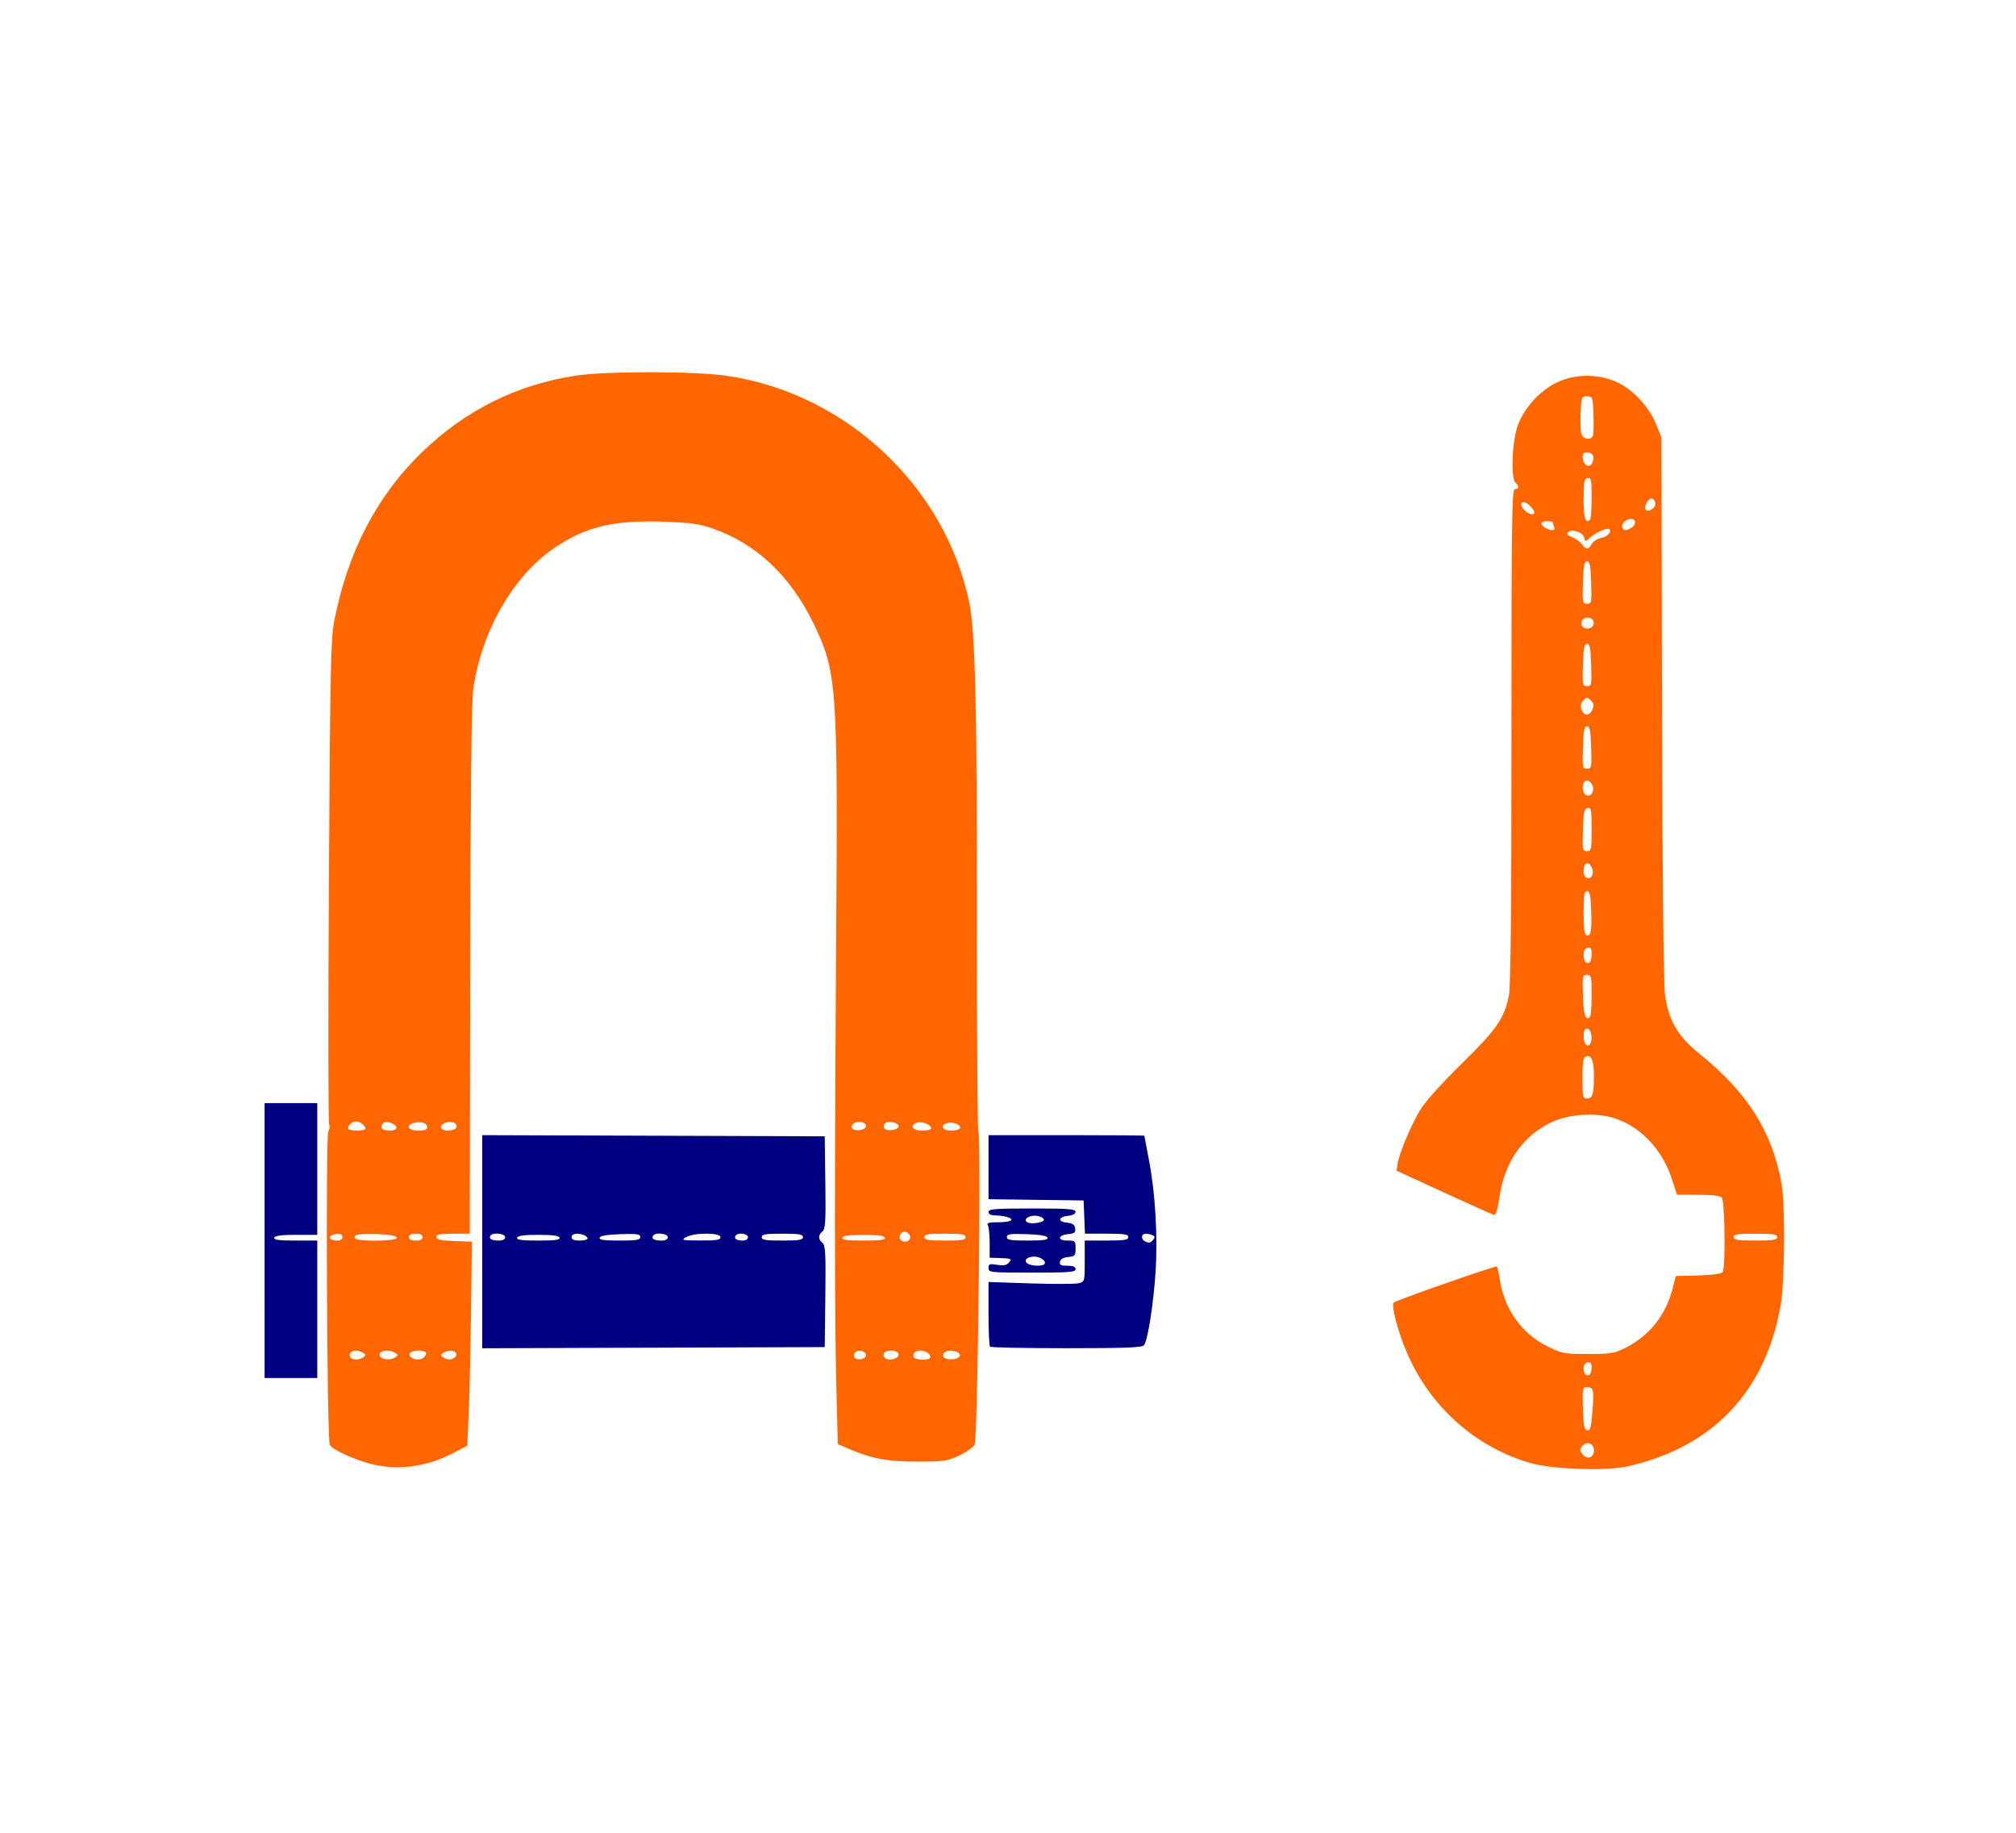
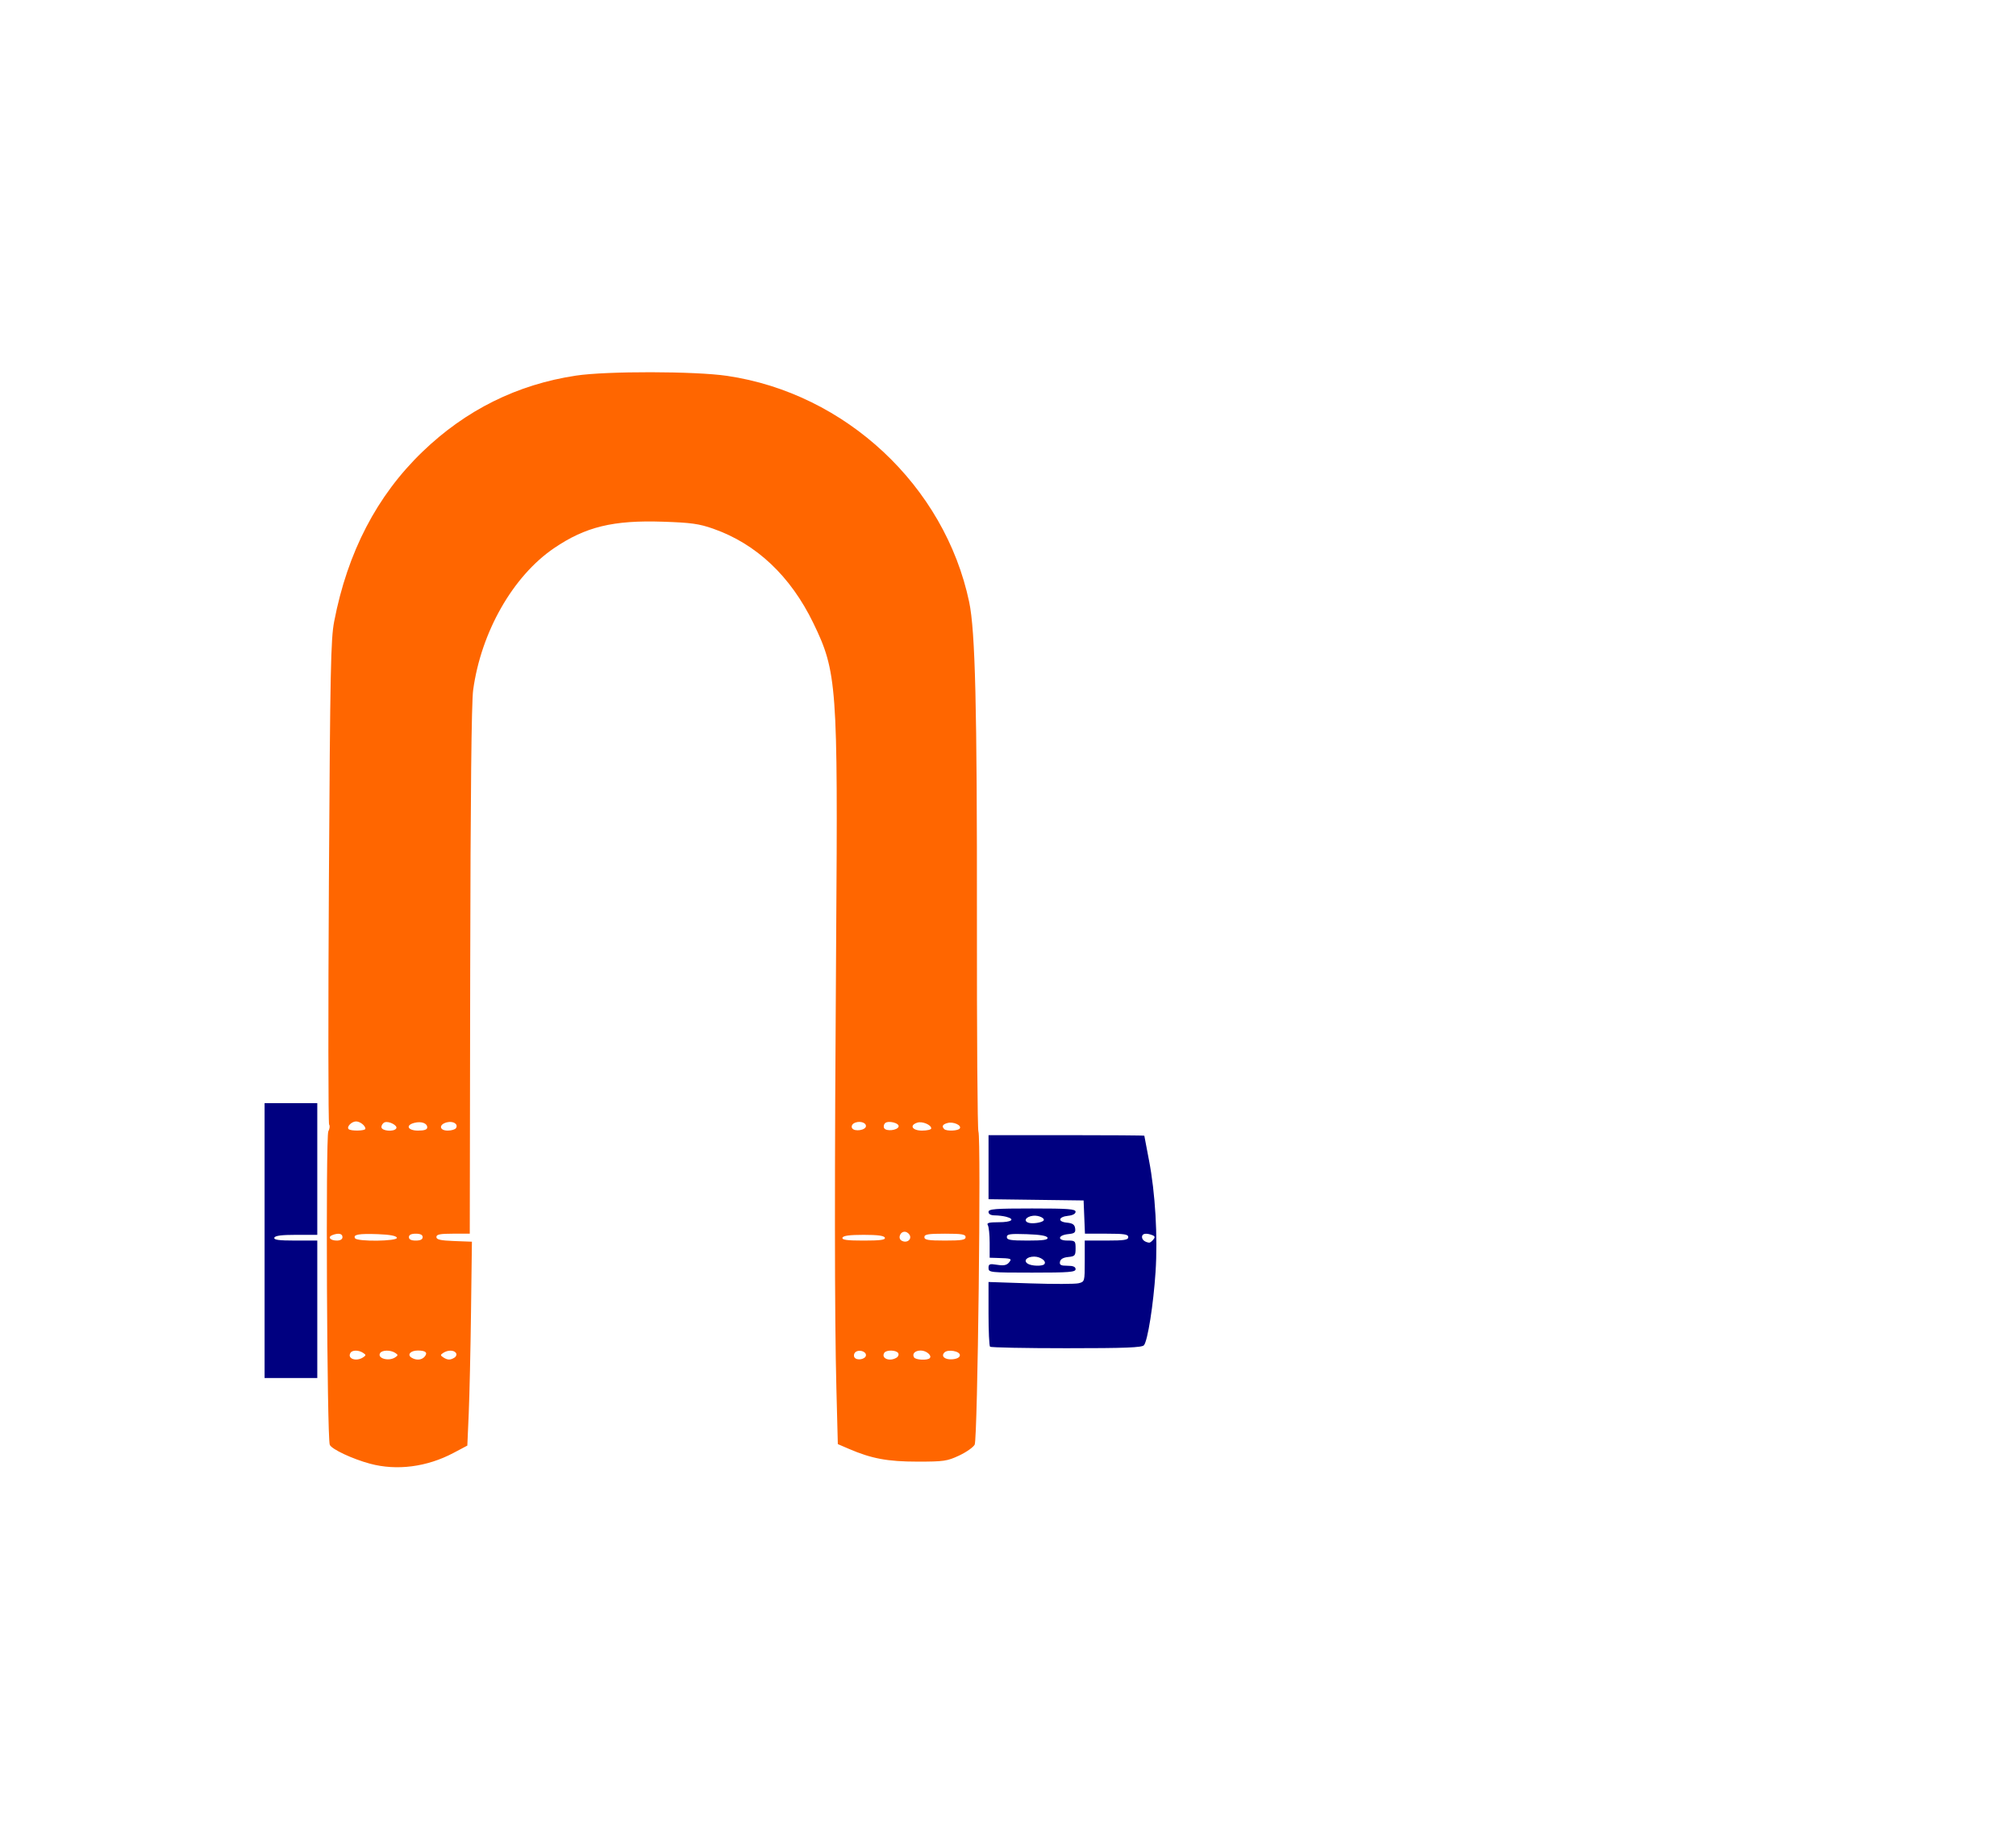
<svg xmlns="http://www.w3.org/2000/svg" xmlns:ns1="http://sodipodi.sourceforge.net/DTD/sodipodi-0.dtd" xmlns:ns2="http://www.inkscape.org/namespaces/inkscape" version="1.1" viewBox="0.00 0.00 275.00 250.00" id="svg338" ns1:docname="Buoy Shackle.svg" ns2:version="1.0.2-2 (e86c870879, 2021-01-15)">
  <defs id="defs342" />
  <ns1:namedview pagecolor="#ffffff" bordercolor="#666666" borderopacity="1" objecttolerance="10" gridtolerance="10" guidetolerance="10" ns2:pageopacity="0" ns2:pageshadow="2" ns2:window-width="1920" ns2:window-height="986" id="namedview340" showgrid="false" ns2:zoom="4.5254834" ns2:cx="121.39087" ns2:cy="130.0341" ns2:window-x="-11" ns2:window-y="-11" ns2:window-maximized="1" ns2:current-layer="g854" ns2:document-rotation="0" />
-   <path style="fill:#ff6600;stroke-width:3.543;stroke-linecap:round;stroke-linejoin:bevel" d="m 222.078,200.005 c 11.587,-2.622 18.76,-10.199 20.827,-21.999 0.544,-3.105 0.627,-13.658 0.13,-16.464 -1.267,-7.155 -4.63,-12.496 -11.208,-17.798 -2.996,-2.415 -4.265,-4.608 -4.715,-8.145 -0.191,-1.5 -0.346,-16.926 -0.394,-39.192 l -0.079,-36.719 -0.717,-1.782 c -0.955,-2.374 -3.092,-4.701 -5.257,-5.725 -2.589,-1.225 -5.856,-1.219 -8.347,0.014 -2.28,1.129 -4.328,3.364 -5.233,5.711 -0.808,2.095 -1.043,7.239 -0.362,7.922 0.525,0.526 0.493,0.892 -0.078,0.892 -0.414,0 -0.469,3.957 -0.469,33.735 0,23.787 -0.104,34.223 -0.351,35.391 -0.664,3.131 -1.639,4.527 -6.502,9.312 -3.018,2.969 -4.984,5.183 -5.704,6.422 -1.269,2.184 -2.737,5.72 -2.962,7.135 l -0.154,0.975 6.452,2.969 c 3.549,1.633 6.624,3.009 6.834,3.057 0.256,0.059 0.504,-0.749 0.75,-2.435 0.7,-4.806 3.227,-8.404 7.194,-10.246 2.267,-1.052 5.768,-1.297 8.247,-0.576 3.681,1.07 6.759,4.266 8.094,8.403 l 0.681,2.109 h 2.867 c 1.813,0 3.005,0.138 3.242,0.375 0.425,0.425 0.536,9.512 0.125,10.16 -0.155,0.243 -1.339,0.411 -3.32,0.469 l -3.079,0.09 -0.418,1.636 c -0.939,3.675 -3.111,6.44 -6.371,8.109 -1.578,0.808 -2.001,0.88 -5.163,0.88 -3.254,0 -3.558,-0.056 -5.507,-1.016 -3.511,-1.729 -5.866,-4.98 -6.521,-9.005 -0.16,-0.981 -0.346,-1.839 -0.414,-1.908 -0.156,-0.156 -13.701,4.576 -14.078,4.918 -0.388,0.353 0.582,4.03 1.816,6.882 3.177,7.341 9.31,12.818 16.796,14.998 3.007,0.876 10.365,1.122 13.349,0.447 z m -6.343,-1.814 c -0.246,-0.39 -0.207,-0.645 0.157,-1.009 0.644,-0.644 1.535,-0.274 1.535,0.638 0,1.125 -1.068,1.359 -1.691,0.37 z m 0.195,-6.085 c -0.084,-2.699 -0.05,-2.887 0.528,-2.887 0.919,0 0.995,0.323 0.768,3.271 -0.172,2.234 -0.292,2.678 -0.707,2.598 -0.407,-0.078 -0.516,-0.631 -0.59,-2.983 z m 0.09,-5.409 c 0,-0.467 0.207,-0.791 0.547,-0.856 0.399,-0.077 0.547,0.099 0.547,0.647 0,0.414 -0.097,0.849 -0.215,0.967 -0.404,0.404 -0.879,-0.006 -0.879,-0.757 z M 236.489,168.75 c 0,-0.384 0.538,-0.469 2.969,-0.469 2.431,0 2.969,0.085 2.969,0.469 0,0.384 -0.538,0.469 -2.969,0.469 -2.431,0 -2.969,-0.085 -2.969,-0.469 z m -20.625,-21.685 c 0,-2.073 0.109,-2.821 0.431,-2.944 0.784,-0.301 1.132,0.51 1.132,2.635 0,2.504 -0.184,3.088 -0.971,3.088 -0.536,0 -0.592,-0.261 -0.592,-2.779 z m 0.156,-5.684 c 0,-0.741 0.144,-1.068 0.469,-1.068 0.5,0 0.793,1.142 0.493,1.924 -0.317,0.826 -0.962,0.252 -0.962,-0.856 z m -0.09,-5.546 c -0.085,-2.704 -0.054,-2.865 0.547,-2.865 0.593,0 0.637,0.191 0.637,2.76 0,1.518 -0.097,2.857 -0.215,2.975 -0.603,0.603 -0.886,-0.235 -0.969,-2.87 z m 0.09,-5.543 c 0,-0.616 0.176,-0.941 0.547,-1.012 0.42,-0.081 0.547,0.106 0.547,0.803 0,0.5 -0.097,1.005 -0.215,1.123 -0.433,0.433 -0.879,-0.03 -0.879,-0.914 z m 0,-5.786 c 0,-2.407 0.085,-2.943 0.469,-2.943 0.372,0 0.488,0.541 0.56,2.63 0.1,2.859 -0.038,3.586 -0.639,3.385 -0.275,-0.092 -0.39,-0.997 -0.39,-3.073 z m 0,-5.733 c 0,-1.091 0.61,-1.394 1.071,-0.532 0.422,0.788 0.1,1.665 -0.564,1.537 -0.329,-0.063 -0.508,-0.416 -0.508,-1.005 z m -0.09,-5.565 c 0.076,-2.459 0.171,-2.903 0.637,-2.992 0.49,-0.094 0.547,0.206 0.547,2.887 0,2.802 -0.04,2.992 -0.637,2.992 -0.601,0 -0.632,-0.161 -0.547,-2.887 z m -0.015,-5.512 c -0.058,-0.405 0.049,-0.89 0.237,-1.077 0.532,-0.532 1.391,0.489 1.123,1.334 -0.282,0.887 -1.223,0.71 -1.36,-0.257 z m 0.015,-5.742 c 0.072,-2.321 0.182,-2.891 0.559,-2.891 0.376,0 0.486,0.569 0.559,2.891 0.085,2.746 0.057,2.891 -0.559,2.891 -0.616,0 -0.644,-0.145 -0.559,-2.891 z m -0.243,-5.298 c -0.123,-0.389 -0.008,-0.823 0.301,-1.132 0.459,-0.459 0.544,-0.458 1.025,0.023 0.43,0.43 0.46,0.665 0.166,1.311 -0.409,0.898 -1.175,0.794 -1.491,-0.202 z m 0.243,-5.952 c 0.072,-2.321 0.182,-2.891 0.559,-2.891 0.376,0 0.486,0.569 0.559,2.891 0.085,2.746 0.057,2.891 -0.559,2.891 -0.616,0 -0.644,-0.145 -0.559,-2.891 z m -0.223,-5.699 c 0,-0.689 0.972,-1.033 1.481,-0.523 0.525,0.525 0.007,1.355 -0.776,1.244 -0.461,-0.065 -0.705,-0.315 -0.705,-0.721 z m 0.223,-5.551 c 0.072,-2.321 0.182,-2.891 0.559,-2.891 0.376,0 0.486,0.569 0.559,2.891 0.085,2.746 0.057,2.891 -0.559,2.891 -0.616,0 -0.644,-0.145 -0.559,-2.891 z M 215.784,74.233 c -0.235,-0.336 -0.828,-0.763 -1.319,-0.949 -0.643,-0.244 -0.796,-0.434 -0.551,-0.679 0.504,-0.504 1.988,-0.022 2.179,0.707 0.164,0.626 0.165,0.626 0.826,0.007 0.715,-0.67 2.373,-1.4 2.619,-1.153 0.366,0.366 -0.264,1.043 -1.132,1.217 -0.521,0.104 -1.101,0.476 -1.288,0.826 -0.427,0.798 -0.79,0.805 -1.336,0.026 z m 5.54,-2.216 c -0.282,-0.457 0.437,-1.236 1.14,-1.236 0.739,0 0.766,0.802 0.04,1.225 -0.704,0.41 -0.933,0.412 -1.18,0.011 z m -10.481,0.003 c -0.844,-0.452 -0.754,-0.926 0.177,-0.926 0.43,0 0.781,0.059 0.781,0.131 0,0.072 0.085,0.353 0.19,0.625 0.218,0.569 -0.268,0.642 -1.148,0.171 z m 5.177,-3.917 c 0,-2.401 0.075,-2.797 0.547,-2.887 0.488,-0.094 0.547,0.195 0.547,2.678 0,1.531 -0.097,2.88 -0.215,2.998 -0.618,0.618 -0.879,-0.211 -0.879,-2.789 z m -8.132,1.421 c -0.823,-0.909 -0.176,-1.449 0.727,-0.607 0.377,0.351 0.686,0.774 0.686,0.939 0,0.519 -0.816,0.327 -1.413,-0.332 z M 224.596,68.627 c 0.422,-0.789 0.902,-0.848 1.172,-0.145 0.121,0.315 -0.028,0.678 -0.384,0.939 -0.766,0.56 -1.251,0.071 -0.789,-0.794 z m -8.675,-6.052 c -0.079,-0.682 0.029,-0.857 0.528,-0.857 0.789,0 1.075,0.447 0.814,1.271 -0.291,0.917 -1.222,0.63 -1.342,-0.414 z m -0.224,-3.441 c -0.098,-0.39 -0.136,-1.691 -0.084,-2.891 0.09,-2.093 0.126,-2.181 0.875,-2.181 0.76,0 0.784,0.068 0.873,2.472 0.051,1.36 0.02,2.661 -0.068,2.891 -0.269,0.7 -1.399,0.493 -1.596,-0.291 z" id="path1339" />
  <g id="g854" transform="matrix(-1,0,0,1,193.831,0)">
    <path style="fill:#ff6600;stroke-width:3.543;stroke-linecap:round;stroke-linejoin:bevel" d="m 143.343,199.659 c 2.421,-0.651 5.255,-1.981 5.504,-2.583 0.383,-0.928 0.574,-42.05 0.198,-42.752 -0.187,-0.349 -0.237,-0.761 -0.112,-0.917 0.125,-0.155 0.14,-15.048 0.034,-33.095 -0.171,-28.997 -0.255,-33.131 -0.722,-35.551 -1.825,-9.457 -5.826,-17.147 -12.035,-23.133 -5.914,-5.701 -12.935,-9.185 -20.945,-10.392 -4.189,-0.631 -16.219,-0.612 -20.611,0.033 -16.169,2.375 -29.692,15.005 -33.027,30.848 -0.83,3.942 -1.082,14.301 -1.056,43.352 0.014,15.555 -0.077,28.547 -0.203,28.872 -0.386,0.993 0.103,41.956 0.509,42.715 0.194,0.363 1.149,1.033 2.123,1.489 1.621,0.76 2.1,0.83 5.676,0.828 4.07,-0.001 6.265,-0.409 9.353,-1.738 l 1.515,-0.652 0.195,-7.554 c 0.254,-9.848 0.263,-28.802 0.031,-61.617 -0.243,-34.328 -0.11,-36.164 3.112,-42.813 3.109,-6.416 7.776,-10.816 13.658,-12.879 1.931,-0.677 3.009,-0.828 6.841,-0.956 6.81,-0.228 10.584,0.689 14.881,3.613 5.601,3.812 9.942,11.427 11.026,19.343 0.23,1.683 0.363,14.326 0.403,38.336 l 0.059,35.825 h 2.276 c 1.786,0 2.276,0.098 2.276,0.456 0,0.352 -0.55,0.476 -2.422,0.547 l -2.422,0.091 0.122,9.531 c 0.067,5.242 0.208,11.5 0.312,13.906 l 0.191,4.375 1.903,1.007 c 3.617,1.913 7.721,2.442 11.358,1.465 z m 0.958,-14.507 c -0.417,-0.274 -0.417,-0.342 0,-0.615 0.608,-0.399 1.473,-0.402 1.719,-0.005 0.489,0.791 -0.768,1.244 -1.719,0.62 z m -4.375,0 c -0.417,-0.274 -0.417,-0.342 0,-0.615 0.632,-0.415 1.788,-0.398 2.053,0.03 0.441,0.713 -1.162,1.17 -2.053,0.585 z m -4.022,-0.102 c -0.456,-0.549 -0.141,-0.831 0.93,-0.831 0.996,0 1.501,0.565 0.866,0.968 -0.631,0.4 -1.399,0.341 -1.796,-0.137 z m -4.065,0.137 c -0.237,-0.15 -0.334,-0.429 -0.216,-0.62 0.264,-0.428 1.112,-0.442 1.74,-0.03 0.417,0.274 0.417,0.342 0,0.615 -0.578,0.379 -0.966,0.388 -1.524,0.035 z m -56.132,-0.338 c 0,-0.556 1.031,-0.817 1.475,-0.373 0.173,0.173 0.215,0.475 0.094,0.672 -0.311,0.503 -1.568,0.263 -1.568,-0.299 z m -4.181,0.338 c -0.237,-0.15 -0.334,-0.429 -0.216,-0.62 0.267,-0.432 1.635,-0.458 1.897,-0.035 0.474,0.767 -0.75,1.245 -1.681,0.655 z m -4.515,0.077 c -0.352,-0.352 0.454,-1.044 1.215,-1.044 0.79,0 1.223,0.443 0.918,0.938 -0.215,0.348 -1.812,0.428 -2.133,0.107 z m -4.117,-0.419 c 0,-0.55 1.636,-0.833 2.105,-0.364 0.525,0.525 -0.081,1.029 -1.118,0.929 -0.626,-0.061 -0.986,-0.267 -0.986,-0.564 z m 6.785,-16.208 c 0.053,-0.277 0.342,-0.551 0.641,-0.609 0.667,-0.129 1.105,0.843 0.538,1.194 -0.583,0.36 -1.294,0.008 -1.179,-0.585 z m 77.434,0.114 c 0,-0.49 0.543,-0.6 1.379,-0.28 0.693,0.266 0.296,0.749 -0.616,0.749 -0.47,0 -0.763,-0.18 -0.763,-0.469 z m -7.423,0.078 c 0.085,-0.257 0.966,-0.422 2.577,-0.483 2.607,-0.098 3.443,0.051 3.129,0.559 -0.301,0.486 -5.867,0.412 -5.705,-0.076 z m -3.515,-0.078 c 0,-0.312 0.312,-0.469 0.938,-0.469 0.625,0 0.938,0.156 0.938,0.469 0,0.312 -0.312,0.469 -0.938,0.469 -0.625,0 -0.938,-0.156 -0.938,-0.469 z m -63.047,0.078 c 0.091,-0.273 0.96,-0.391 2.891,-0.391 1.931,0 2.8,0.117 2.891,0.391 0.098,0.295 -0.613,0.391 -2.891,0.391 -2.278,0 -2.989,-0.096 -2.891,-0.391 z M 62.114,168.75 c 0,-0.382 0.521,-0.469 2.812,-0.469 2.292,0 2.812,0.087 2.812,0.469 0,0.382 -0.521,0.469 -2.812,0.469 -2.292,0 -2.812,-0.087 -2.812,-0.469 z m 81.875,-14.781 c 0,-0.43 0.726,-1 1.274,-1 0.603,0 1.321,0.739 1.015,1.044 -0.294,0.294 -2.289,0.255 -2.289,-0.044 z m -4.209,-0.047 c -0.242,-0.391 1.008,-1.049 1.577,-0.831 0.244,0.094 0.444,0.386 0.444,0.649 0,0.536 -1.708,0.69 -2.022,0.182 z m -4.228,-0.139 c 0,-0.574 0.801,-0.861 1.744,-0.624 1.27,0.319 0.925,1.06 -0.494,1.06 -0.86,0 -1.25,-0.136 -1.25,-0.435 z m -3.923,0.096 c -0.341,-0.551 0.376,-1.005 1.244,-0.788 1.135,0.285 1.049,1.127 -0.115,1.127 -0.505,0 -1.014,-0.153 -1.129,-0.34 z m -55.921,-0.285 c 0,-0.542 1.048,-0.759 1.681,-0.349 0.237,0.154 0.329,0.444 0.205,0.645 -0.322,0.521 -1.886,0.276 -1.886,-0.295 z m -4.451,0.09 c -0.161,-0.492 1.428,-0.894 1.853,-0.469 0.179,0.179 0.225,0.486 0.104,0.683 -0.281,0.455 -1.792,0.29 -1.957,-0.214 z m -4.455,0.234 c 0,-0.488 1.222,-0.999 1.887,-0.788 1.141,0.362 0.716,1.09 -0.637,1.09 -0.688,0 -1.25,-0.136 -1.25,-0.302 z m -3.897,0.005 c -0.269,-0.436 0.875,-0.949 1.659,-0.744 0.687,0.18 0.843,0.457 0.467,0.833 -0.316,0.316 -1.917,0.249 -2.126,-0.088 z" id="path1341" />
    <path style="fill:#000080;stroke-width:3.543;stroke-linecap:round;stroke-linejoin:bevel" d="m 157.739,169.219 v -18.75 h -3.594 -3.594 l -4.4e-4,8.984 -4.3e-4,8.984 h 2.864 c 2.013,0 2.903,0.116 2.995,0.391 0.099,0.294 -0.606,0.391 -2.864,0.391 h -2.995 v 9.375 9.375 h 3.594 3.594 z" id="path1343" />
-     <path style="fill:#000080;stroke-width:3.543;stroke-linecap:round;stroke-linejoin:bevel" d="m 128.051,169.375 v -14.535 l -23.359,0.08 -23.359,0.08 -0.085,6.285 c -0.071,5.314 -0.011,6.346 0.391,6.679 0.605,0.502 0.605,1.071 6.2e-4,1.573 -0.403,0.335 -0.462,1.434 -0.391,7.304 l 0.084,6.91 23.359,0.08 23.359,0.08 z m -3.125,-0.625 c 0,-0.51 1.707,-0.681 2.004,-0.2 0.26,0.421 -0.154,0.669 -1.119,0.669 -0.579,0 -0.885,-0.162 -0.885,-0.469 z m -7.422,0.078 c 0.091,-0.273 0.96,-0.391 2.891,-0.391 1.931,0 2.8,0.117 2.891,0.391 0.098,0.295 -0.613,0.391 -2.891,0.391 -2.278,0 -2.989,-0.096 -2.891,-0.391 z m -3.828,0.112 c 0,-0.153 0.222,-0.364 0.494,-0.469 0.877,-0.337 1.693,-0.202 1.693,0.279 0,0.327 -0.33,0.469 -1.094,0.469 -0.602,0 -1.094,-0.126 -1.094,-0.279 z m -7.188,-0.202 c 0,-0.403 0.44,-0.466 2.709,-0.391 1.822,0.061 2.752,0.218 2.839,0.481 0.097,0.293 -0.578,0.391 -2.709,0.391 -2.347,0 -2.839,-0.083 -2.839,-0.481 z m -3.75,0.012 c 0,-0.51 1.707,-0.681 2.004,-0.2 0.26,0.421 -0.154,0.669 -1.119,0.669 -0.579,0 -0.885,-0.162 -0.885,-0.469 z m -7.188,0 c 0,-0.631 3.584,-0.631 4.688,0 0.723,0.413 0.576,0.447 -1.953,0.458 -2.227,0.009 -2.734,-0.076 -2.734,-0.458 z m -3.75,0 c 0,-0.505 1.401,-0.67 1.692,-0.2 0.247,0.4 -0.14,0.669 -0.963,0.669 -0.44,0 -0.729,-0.186 -0.729,-0.469 z m -7.5,0 c 0,-0.382 0.521,-0.469 2.812,-0.469 2.292,0 2.812,0.087 2.812,0.469 0,0.382 -0.521,0.469 -2.812,0.469 -2.292,0 -2.812,-0.087 -2.812,-0.469 z" id="path1345" />
    <path style="fill:#000080;stroke-width:3.543;stroke-linecap:round;stroke-linejoin:bevel" d="m 58.78,183.698 c 0.115,-0.115 0.208,-2.148 0.208,-4.518 v -4.31 l -5.728,0.191 c -3.15,0.105 -6.103,0.096 -6.562,-0.019 -0.827,-0.208 -0.835,-0.235 -0.835,-3.016 v -2.807 h -2.969 c -2.431,0 -2.969,-0.085 -2.969,-0.469 0,-0.384 0.537,-0.469 2.955,-0.469 h 2.955 l 0.092,-2.266 0.092,-2.266 6.484,-0.085 6.484,-0.085 v -4.369 -4.369 h -10.625 c -5.844,0 -10.625,0.035 -10.626,0.078 -5.3e-4,0.043 -0.287,1.55 -0.636,3.349 -0.859,4.424 -1.211,10.428 -0.894,15.245 0.295,4.473 1.07,9.366 1.581,9.983 0.266,0.32 2.533,0.408 10.561,0.408 5.622,0 10.316,-0.094 10.43,-0.208 z M 36.519,169.099 c -0.278,-0.335 -0.245,-0.476 0.144,-0.625 0.832,-0.319 1.389,-0.219 1.389,0.25 0,0.392 -0.396,0.71 -0.977,0.783 -0.108,0.014 -0.358,-0.17 -0.555,-0.408 z" id="path1347" />
    <path style="fill:#000080;stroke-width:3.543;stroke-linecap:round;stroke-linejoin:bevel" d="m 58.989,172.965 c 0,-0.553 -0.143,-0.606 -1.187,-0.439 -0.878,0.14 -1.295,0.06 -1.601,-0.309 -0.449,-0.541 -0.365,-0.572 1.694,-0.629 l 0.938,-0.026 6e-5,-2.031 c 3e-5,-1.117 0.114,-2.207 0.253,-2.422 0.192,-0.296 -0.168,-0.391 -1.484,-0.391 -1.762,0 -2.317,-0.397 -1.034,-0.741 0.387,-0.104 1.09,-0.19 1.562,-0.193 0.554,-0.003 0.859,-0.171 0.859,-0.473 0,-0.4 -0.868,-0.469 -5.938,-0.469 -4.953,0 -5.938,0.074 -5.938,0.449 0,0.275 0.383,0.487 0.992,0.547 1.361,0.134 1.505,0.811 0.199,0.936 -0.787,0.076 -1.058,0.263 -1.132,0.781 -0.08,0.565 0.077,0.699 0.913,0.781 1.446,0.142 1.57,0.881 0.147,0.881 -1.067,0 -1.12,0.05 -1.12,1.074 0,0.983 0.086,1.082 1.013,1.172 0.667,0.065 1.048,0.285 1.117,0.645 0.083,0.438 -0.118,0.547 -1.013,0.547 -0.784,0 -1.117,0.14 -1.117,0.469 0,0.4 0.868,0.469 5.938,0.469 5.741,0 5.938,-0.021 5.938,-0.629 z m -7.601,-0.514 c -0.383,-0.383 0.485,-1.044 1.371,-1.044 1.007,0 1.519,0.563 0.88,0.968 -0.508,0.322 -1.956,0.371 -2.251,0.077 z m -0.446,-3.623 c 0.087,-0.263 1.016,-0.42 2.839,-0.481 2.269,-0.076 2.709,-0.012 2.709,0.391 0,0.398 -0.492,0.481 -2.839,0.481 -2.132,0 -2.806,-0.097 -2.709,-0.391 z m 0.569,-2.31 c -0.341,-0.309 0.616,-0.776 1.401,-0.684 1.012,0.119 1.376,0.765 0.548,0.974 -0.539,0.136 -1.663,-0.031 -1.95,-0.29 z" id="path1349" />
  </g>
</svg>